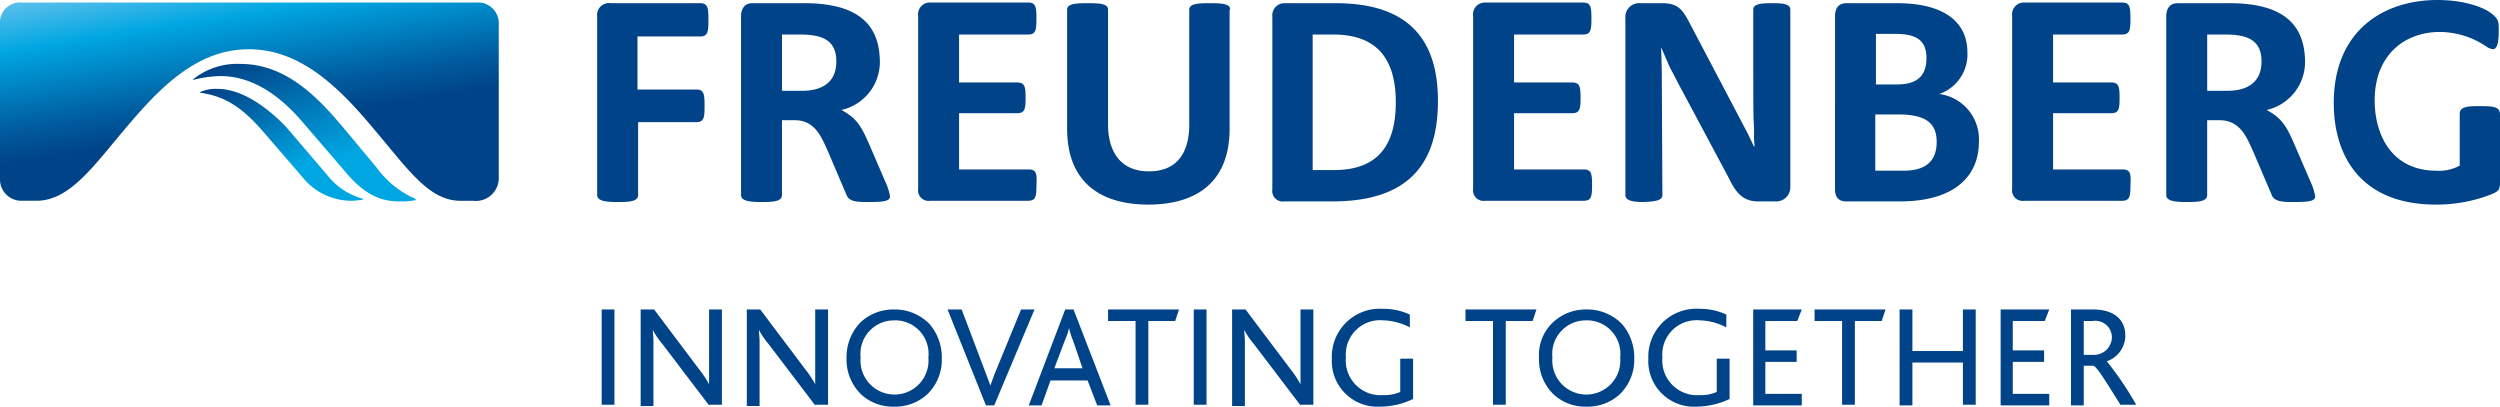
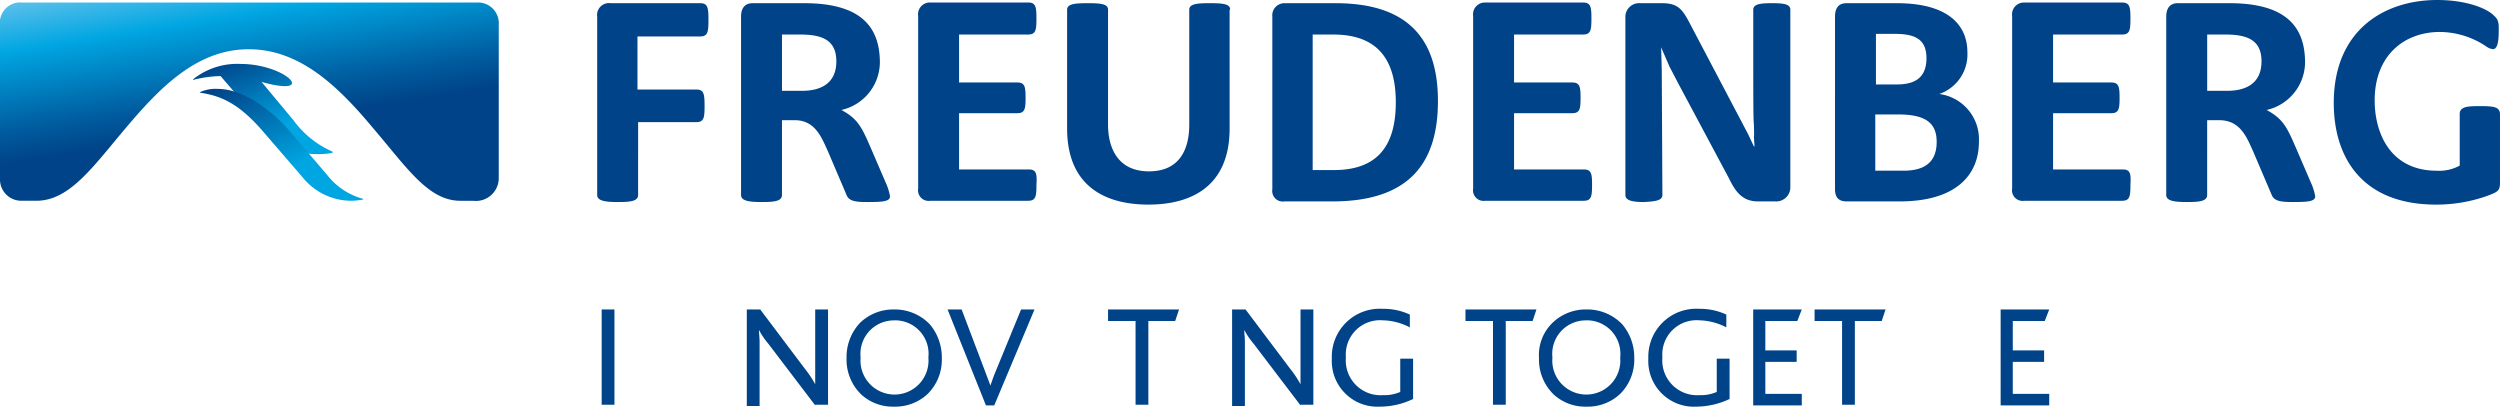
<svg xmlns="http://www.w3.org/2000/svg" xmlns:xlink="http://www.w3.org/1999/xlink" width="200" height="32.532" viewBox="0 0 200 32.532">
  <defs>
    <linearGradient id="linear-gradient" x1="0.116" y1="-0.077" x2="0.886" y2="1.17" gradientUnits="objectBoundingBox">
      <stop offset="0.055" stop-color="#004388" />
      <stop offset="0.638" stop-color="#00a6e2" />
    </linearGradient>
    <linearGradient id="linear-gradient-2" x1="0.081" y1="-0.093" x2="0.909" y2="1.114" xlink:href="#linear-gradient" />
    <linearGradient id="linear-gradient-3" x1="0.162" y1="-0.351" x2="0.836" y2="1.345" gradientUnits="objectBoundingBox">
      <stop offset="0" stop-color="#cedff5" />
      <stop offset="0.149" stop-color="#5dc0eb" />
      <stop offset="0.276" stop-color="#00a6e2" />
      <stop offset="0.299" stop-color="#009dda" />
      <stop offset="0.479" stop-color="#005c9f" />
      <stop offset="0.564" stop-color="#004388" />
    </linearGradient>
  </defs>
  <g id="Freudenberg-logo-color" transform="translate(-3.2 -3.9)">
    <g id="Group_2672" data-name="Group 2672" transform="translate(3.2 3.9)">
      <path id="Path_5018" data-name="Path 5018" d="M226.83,6.662c1.739,0,2.916.409,2.916,2.148,0,1.893-1.432,2.353-2.711,2.353H225.4v-4.5Zm.358-2.506h-4.143c-.665,0-.921.46-.921,1.074V19.5c0,.46.614.563,1.637.563.972,0,1.637-.051,1.637-.563V13.516h.972c1.688,0,2.2,1.381,2.711,2.506l1.483,3.478c.2.512.818.563,1.688.563,1.228,0,1.79-.051,1.79-.46a4.591,4.591,0,0,0-.358-1.125l-1.279-2.967c-.665-1.535-1.023-2.148-2.251-2.813a3.942,3.942,0,0,0,3.069-4.092C233.122,5.946,231.587,4.156,227.188,4.156ZM181.817,19.5l-.051-10.026-.051-1.79.665,1.535L183.1,10.6l3.99,7.468c.46.921.972,1.944,2.353,1.944h1.381a1.134,1.134,0,0,0,1.228-1.176V4.667c0-.46-.614-.512-1.483-.512-.818,0-1.483.051-1.483.512,0,7.928,0,8.593.051,9.207.051,1.688-.051.2.051,1.739h-.051l-.46-.972-4.655-8.849c-.614-1.176-.972-1.637-2.251-1.637h-1.739a1.1,1.1,0,0,0-1.176,1.176V19.5c0,.46.614.563,1.483.563C181.2,20.013,181.817,19.961,181.817,19.5ZM147.239,4.667c0-.46-.614-.512-1.637-.512-.972,0-1.637.051-1.637.512v9.207c0,1.893-.716,3.734-3.223,3.734s-3.274-1.893-3.274-3.734V4.667c0-.46-.614-.512-1.637-.512-.972,0-1.637.051-1.637.512v9.514c0,4.552,2.967,6.087,6.5,6.087s6.5-1.535,6.5-6.087V4.667Zm71.407,12.788h-5.575v-4.5h4.655c.614,0,.665-.358.665-1.228s-.051-1.228-.665-1.228h-4.655V6.662h5.524c.614,0,.665-.358.665-1.279s-.051-1.279-.665-1.279h-7.826a.943.943,0,0,0-.972,1.074V18.99a.846.846,0,0,0,.972.972h7.826c.614,0,.665-.358.665-1.279C219.311,17.813,219.26,17.455,218.646,17.455Zm-43.12,0H169.95v-4.5h4.655c.614,0,.665-.358.665-1.228s-.051-1.228-.665-1.228H169.95V6.662h5.524c.614,0,.665-.358.665-1.279s-.051-1.279-.665-1.279h-7.826a.943.943,0,0,0-.972,1.074V18.99a.846.846,0,0,0,.972.972h7.877c.614,0,.665-.358.665-1.279C176.191,17.813,176.14,17.455,175.526,17.455Zm-44.4,0h-5.575v-4.5h4.655c.614,0,.665-.358.665-1.228s-.051-1.228-.665-1.228h-4.655V6.662h5.524c.614,0,.665-.358.665-1.279S131.69,4.1,131.076,4.1H123.25a.943.943,0,0,0-.972,1.074V18.99a.846.846,0,0,0,.972.972h7.826c.614,0,.665-.358.665-1.279C131.792,17.813,131.741,17.455,131.127,17.455Zm-26.6-3.785c.614,0,.665-.358.665-1.279,0-.972-.051-1.33-.665-1.33H99.823V6.816h5.013c.614,0,.665-.358.665-1.33s-.051-1.33-.665-1.33H97.674A.949.949,0,0,0,96.6,5.23V19.5c0,.46.614.563,1.637.563.972,0,1.637-.051,1.637-.563V13.67ZM243.812,3.9c-4.246,0-8.286,2.4-8.286,8.235,0,4.348,2.251,8.133,8.184,8.133a12.094,12.094,0,0,0,4.143-.716c.972-.358.972-.46.972-1.279V13.056c0-.614-.512-.665-1.586-.665-.87,0-1.637,0-1.637.614v4.143a3.39,3.39,0,0,1-1.841.409c-3.683,0-4.962-2.967-4.962-5.627,0-3.632,2.4-5.473,5.217-5.473a6.705,6.705,0,0,1,3.734,1.176,1.115,1.115,0,0,0,.512.2q.46,0,.46-1.381c0-.563.051-.921-.358-1.279C247.8,4.565,246.114,3.9,243.812,3.9ZM200.436,6.611c1.637,0,2.506.46,2.506,1.944,0,1.637-1.023,2.1-2.353,2.1H198.9V6.611Zm.153-2.455h-4.041q-.921,0-.921,1.074V19.041c0,.665.307.972.921.972h4.246c4.552,0,6.343-2.148,6.343-4.757a3.653,3.653,0,0,0-3.171-3.836,3.347,3.347,0,0,0,2.251-3.325C206.216,5.639,204.324,4.156,200.59,4.156Zm.1,8.9c2.3,0,3.069.767,3.069,2.2,0,1.893-1.33,2.3-2.66,2.3h-2.251v-4.5Zm-45.013-8.9h-4.092a.969.969,0,0,0-.972,1.074V19.041a.846.846,0,0,0,.972.972h3.836c6.343,0,8.44-3.274,8.44-8.031C163.863,7.327,161.766,4.156,155.679,4.156Zm-.2,2.506c3.069,0,5.013,1.483,5.013,5.422,0,3.836-1.79,5.422-4.962,5.422h-1.688V6.662Zm-42.66,0c1.739,0,2.916.409,2.916,2.148,0,1.893-1.432,2.353-2.711,2.353h-1.637v-4.5Zm.358-2.506H109.03c-.665,0-.921.46-.921,1.074V19.5c0,.46.614.563,1.637.563.972,0,1.637-.051,1.637-.563V13.516h1.023c1.637,0,2.148,1.381,2.66,2.506l1.483,3.478c.2.512.767.563,1.688.563,1.228,0,1.79-.051,1.79-.46a4.591,4.591,0,0,0-.358-1.125l-1.279-2.967c-.665-1.535-1.023-2.148-2.251-2.813a3.942,3.942,0,0,0,3.069-4.092C119.106,5.946,117.572,4.156,113.173,4.156Z" transform="translate(-48.825 -3.9)" fill="#004388" />
      <g id="Group_2671" data-name="Group 2671" transform="translate(0 0.205)">
-         <path id="Path_5019" data-name="Path 5019" d="M37.185,13.9A5.645,5.645,0,0,0,33.4,15.128v.051a9.4,9.4,0,0,1,2.2-.307c2.967,0,5.217,2.1,6.65,3.785l3.427,3.99c1.535,1.79,2.813,2.251,4.246,2.251a6.212,6.212,0,0,0,1.279-.1v-.1a7.6,7.6,0,0,1-3.12-2.506l-2.558-3.069C43.426,16.611,40.868,13.9,37.185,13.9Z" transform="translate(-17.952 -8.99)" fill="url(#linear-gradient)" />
+         <path id="Path_5019" data-name="Path 5019" d="M37.185,13.9A5.645,5.645,0,0,0,33.4,15.128v.051a9.4,9.4,0,0,1,2.2-.307l3.427,3.99c1.535,1.79,2.813,2.251,4.246,2.251a6.212,6.212,0,0,0,1.279-.1v-.1a7.6,7.6,0,0,1-3.12-2.506l-2.558-3.069C43.426,16.611,40.868,13.9,37.185,13.9Z" transform="translate(-17.952 -8.99)" fill="url(#linear-gradient)" />
        <path id="Path_5020" data-name="Path 5020" d="M35.881,17.8a3,3,0,0,0-1.381.256v.051c1.79.256,3.171.972,4.962,3.018l3.223,3.734a5.023,5.023,0,0,0,3.887,1.893,5.665,5.665,0,0,0,.972-.1V26.6a5.438,5.438,0,0,1-2.864-1.893l-3.325-3.887C39.973,19.386,37.927,17.8,35.881,17.8Z" transform="translate(-18.49 -10.895)" fill="url(#linear-gradient-2)" />
        <path id="Path_5021" data-name="Path 5021" d="M41.307,4.3H4.99A1.617,1.617,0,0,0,3.2,6.09V18.366a1.707,1.707,0,0,0,1.739,1.79H6.116c2.66,0,4.552-2.762,7.11-5.78C15.988,11.1,18.954,8.034,23.1,8.034c4.092,0,7.161,2.967,9.974,6.343,2.711,3.171,4.4,5.78,6.957,5.78h1.023a1.824,1.824,0,0,0,2.046-1.79V6.09A1.66,1.66,0,0,0,41.307,4.3Z" transform="translate(-3.2 -4.3)" fill="url(#linear-gradient-3)" />
      </g>
    </g>
    <g id="Group_2673" data-name="Group 2673" transform="translate(51.333 28.606)">
      <path id="Path_5022" data-name="Path 5022" d="M97.3,59.973V52.3h1.023v7.621H97.3Z" transform="translate(-97.3 -52.249)" fill="#004388" />
-       <path id="Path_5023" data-name="Path 5023" d="M108.873,59.973l-3.734-4.91a6.265,6.265,0,0,1-.767-1.125h0c0,.256.051.563.051.972v5.115H103.4V52.3h1.074l3.581,4.757a8.143,8.143,0,0,1,.818,1.228h0V52.3H109.9v7.621h-1.023Z" transform="translate(-100.28 -52.249)" fill="#004388" />
      <path id="Path_5024" data-name="Path 5024" d="M125.473,59.973l-3.734-4.91a6.265,6.265,0,0,1-.767-1.125h0c0,.256.051.563.051.972v5.115H120V52.3h1.074l3.581,4.757a8.144,8.144,0,0,1,.818,1.228h0V52.3H126.5v7.621h-1.023Z" transform="translate(-108.389 -52.249)" fill="#004388" />
      <path id="Path_5025" data-name="Path 5025" d="M136.674,53.374a3.826,3.826,0,0,1,2.711-1.074,3.883,3.883,0,0,1,2.864,1.176,4.084,4.084,0,0,1,.972,2.711,3.85,3.85,0,0,1-1.125,2.864,3.79,3.79,0,0,1-2.711,1.023,3.725,3.725,0,0,1-2.609-.972,3.89,3.89,0,0,1-1.176-2.916A3.988,3.988,0,0,1,136.674,53.374Zm2.762-.2a2.679,2.679,0,0,0-2.711,2.967,2.722,2.722,0,1,0,5.422,0A2.676,2.676,0,0,0,139.436,53.17Z" transform="translate(-116.009 -52.249)" fill="#004388" />
      <path id="Path_5026" data-name="Path 5026" d="M155.134,59.973h-.665L151.4,52.3h1.125l1.841,4.859.46,1.228h0c.153-.409.256-.767.46-1.228l1.995-4.859h1.074Z" transform="translate(-123.727 -52.249)" fill="#004388" />
-       <path id="Path_5027" data-name="Path 5027" d="M169.573,59.973l-.767-1.995h-2.967l-.716,1.995H164.1l2.916-7.673h.665l2.967,7.673Zm-1.944-5.217a5.152,5.152,0,0,1-.307-.972h0a4.816,4.816,0,0,1-.307.921l-.87,2.3H168.4Z" transform="translate(-129.931 -52.249)" fill="#004388" />
      <path id="Path_5028" data-name="Path 5028" d="M181.871,53.221h-2.148v6.7H178.7v-6.7h-2.2V52.3h5.678Z" transform="translate(-135.988 -52.249)" fill="#004388" />
-       <path id="Path_5029" data-name="Path 5029" d="M189.9,59.973V52.3h1.023v7.621H189.9Z" transform="translate(-142.534 -52.249)" fill="#004388" />
      <path id="Path_5030" data-name="Path 5030" d="M201.373,59.973l-3.734-4.91a6.265,6.265,0,0,1-.767-1.125h0c0,.256.051.563.051.972v5.115H195.9V52.3h1.074l3.581,4.757a8.144,8.144,0,0,1,.818,1.228h0V52.3H202.4v7.621h-1.023Z" transform="translate(-145.465 -52.249)" fill="#004388" />
      <path id="Path_5031" data-name="Path 5031" d="M215.336,60.026A3.651,3.651,0,0,1,211.5,56.19a3.84,3.84,0,0,1,4.092-3.99,4.972,4.972,0,0,1,2.148.46v1.023a4.883,4.883,0,0,0-2.148-.563,2.741,2.741,0,0,0-2.967,2.967,2.781,2.781,0,0,0,2.967,3.018,3.153,3.153,0,0,0,1.381-.256V56.19H218v3.223A6.144,6.144,0,0,1,215.336,60.026Z" transform="translate(-153.086 -52.2)" fill="#004388" />
      <path id="Path_5032" data-name="Path 5032" d="M237.771,53.221h-2.148v6.7H234.6v-6.7h-2.2V52.3h5.678Z" transform="translate(-163.295 -52.249)" fill="#004388" />
      <path id="Path_5033" data-name="Path 5033" d="M244.97,53.374a3.826,3.826,0,0,1,2.711-1.074,3.883,3.883,0,0,1,2.864,1.176,4.084,4.084,0,0,1,.972,2.711,3.85,3.85,0,0,1-1.125,2.864,3.79,3.79,0,0,1-2.711,1.023,3.725,3.725,0,0,1-2.609-.972,3.89,3.89,0,0,1-1.176-2.916A3.592,3.592,0,0,1,244.97,53.374Zm2.711-.2a2.679,2.679,0,0,0-2.711,2.967,2.722,2.722,0,1,0,5.422,0A2.676,2.676,0,0,0,247.681,53.17Z" transform="translate(-168.909 -52.249)" fill="#004388" />
      <path id="Path_5034" data-name="Path 5034" d="M264.836,60.026A3.651,3.651,0,0,1,261,56.19a3.84,3.84,0,0,1,4.092-3.99,4.972,4.972,0,0,1,2.148.46v1.023a4.883,4.883,0,0,0-2.148-.563,2.741,2.741,0,0,0-2.967,2.967,2.781,2.781,0,0,0,2.967,3.018,3.153,3.153,0,0,0,1.381-.256V56.19H267.5v3.223A6.349,6.349,0,0,1,264.836,60.026Z" transform="translate(-177.266 -52.2)" fill="#004388" />
      <path id="Path_5035" data-name="Path 5035" d="M277.4,59.973V52.3h3.887l-.358.921h-2.558v2.353h2.506v.921h-2.506v2.558h2.916v.921Z" transform="translate(-185.277 -52.249)" fill="#004388" />
      <path id="Path_5036" data-name="Path 5036" d="M292.371,53.221h-2.148v6.7H289.2v-6.7H287V52.3h5.678Z" transform="translate(-189.967 -52.249)" fill="#004388" />
-       <path id="Path_5037" data-name="Path 5037" d="M305.364,59.973V56.546h-4.041v3.427H300.3V52.3h1.023v3.325h4.041V52.3h1.023v7.621h-1.023Z" transform="translate(-196.464 -52.249)" fill="#004388" />
      <path id="Path_5038" data-name="Path 5038" d="M316.1,59.973V52.3h3.888l-.358.921h-2.558v2.353h2.506v.921h-2.506v2.558h2.916v.921Z" transform="translate(-204.182 -52.249)" fill="#004388" />
-       <path id="Path_5039" data-name="Path 5039" d="M331.09,59.973c-1.228-1.944-1.893-3.069-2.2-3.171h-.767v3.171H327.1V52.3h1.739c1.841,0,2.609.921,2.609,2.1a2.183,2.183,0,0,1-1.483,2.046h0a25.83,25.83,0,0,1,2.353,3.478H331.09Zm-2.251-6.752h-.716v2.711h.767a1.433,1.433,0,0,0,1.483-1.381A1.326,1.326,0,0,0,328.839,53.221Z" transform="translate(-209.555 -52.249)" fill="#004388" />
    </g>
  </g>
</svg>